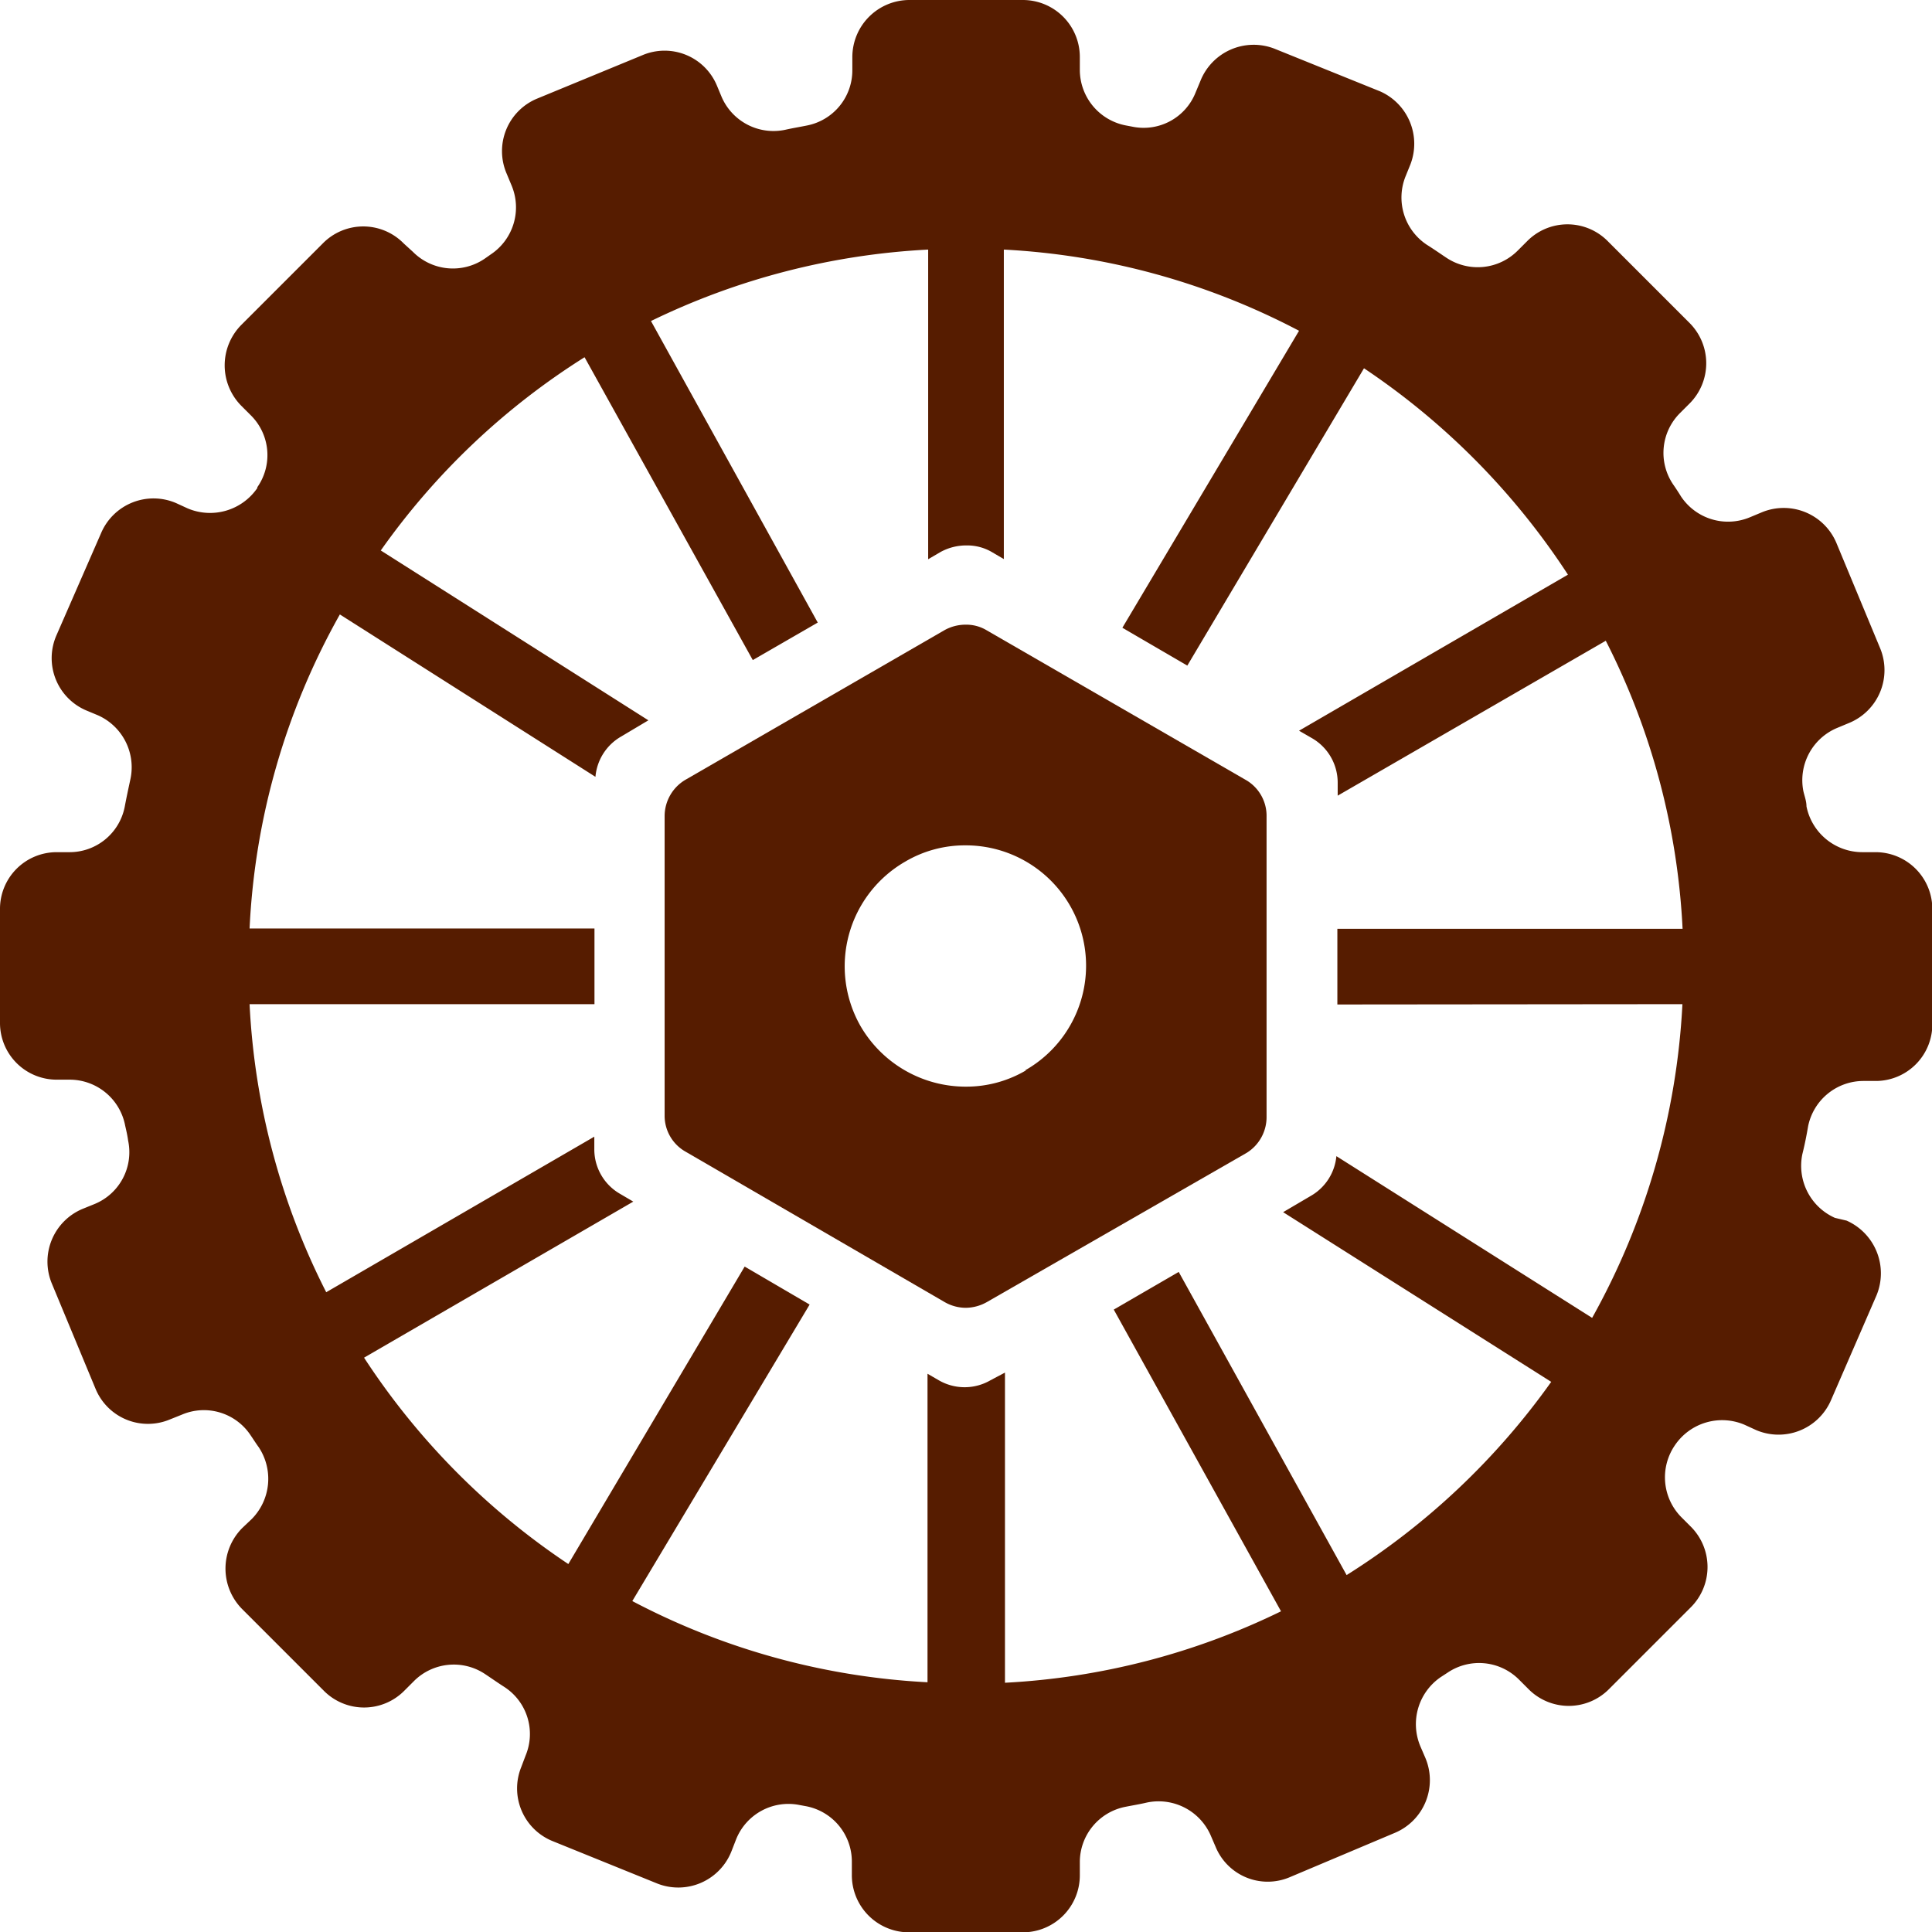
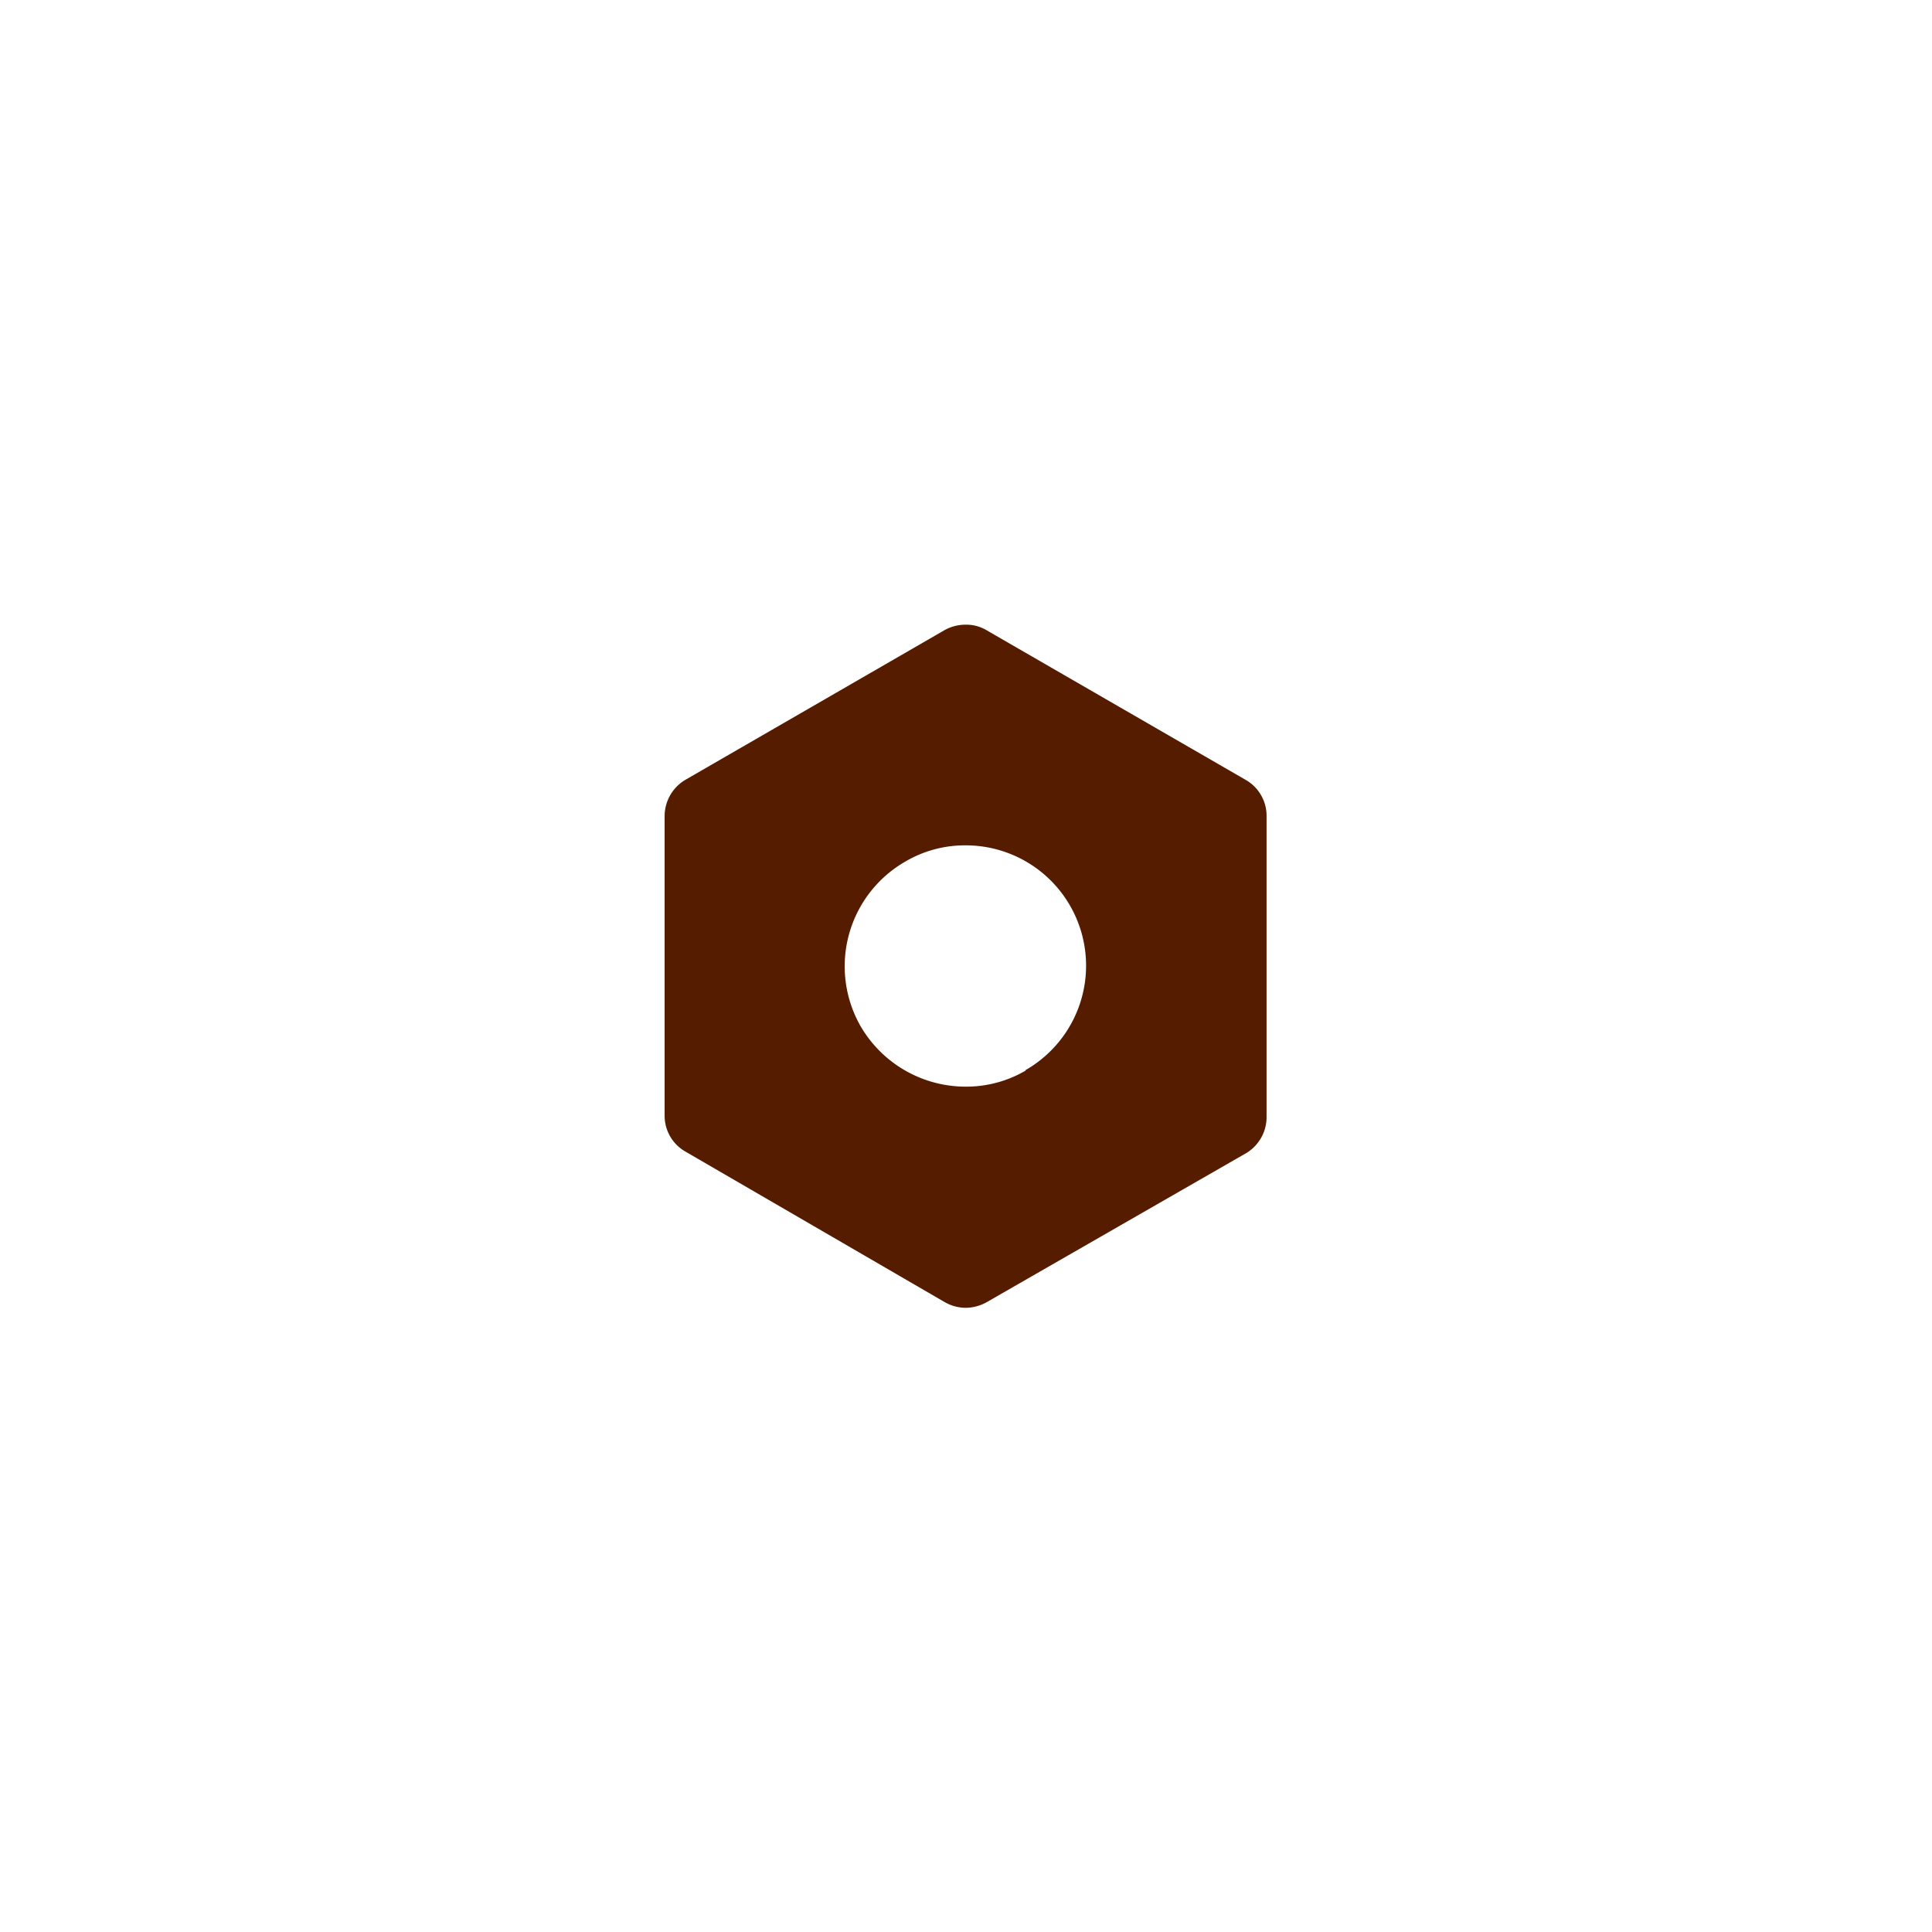
<svg xmlns="http://www.w3.org/2000/svg" viewBox="0 0 118.98 119">
  <defs>
    <style>.cls-1{fill:#561c00;}</style>
  </defs>
  <title>Servizi_ciclisti</title>
  <g id="Livello_2" data-name="Livello 2">
    <g id="Livello_1-2" data-name="Livello 1">
-       <path class="cls-1" d="M115.48,52.48h-.79a3.51,3.51,0,0,1-3.44-2.82c0-.32-.12-.63-.19-.93a3.49,3.49,0,0,1,2.1-3.91l.72-.3a3.52,3.52,0,0,0,1.91-4.59l-2.7-6.5a3.52,3.52,0,0,0-4.59-1.88l-.72.3a3.48,3.48,0,0,1-4.26-1.28c-.14-.23-.31-.49-.47-.72a3.46,3.46,0,0,1,.42-4.42l.56-.56a3.51,3.51,0,0,0,0-5l-5-5a3.49,3.49,0,0,0-5,0l-.56.56a3.48,3.48,0,0,1-4.4.44c-.39-.26-.79-.54-1.19-.79a3.49,3.49,0,0,1-1.32-4.22l.3-.74A3.53,3.53,0,0,0,85,5.63L78.49,3a3.53,3.53,0,0,0-4.57,2l-.3.72A3.44,3.44,0,0,1,69.73,7.8l-.37-.07A3.49,3.49,0,0,1,66.5,4.31V3.52A3.51,3.51,0,0,0,63,0H56a3.52,3.52,0,0,0-3.51,3.52v.79a3.46,3.46,0,0,1-2.8,3.42c-.44.09-.88.16-1.32.26a3.48,3.48,0,0,1-3.92-2l-.3-.72a3.49,3.49,0,0,0-4.59-1.87L33.06,6.08a3.5,3.5,0,0,0-1.86,4.61l.3.72a3.48,3.48,0,0,1-1.28,4.26l-.37.26a3.47,3.47,0,0,1-4.42-.42L24.87,15a3.49,3.49,0,0,0-5,0l-5,5a3.54,3.54,0,0,0,0,5l.56.56a3.45,3.45,0,0,1,.42,4.44.1.1,0,0,0,0,.05,3.53,3.53,0,0,1-4.29,1.26l-.72-.33a3.51,3.51,0,0,0-4.61,1.84L3.47,39.14a3.5,3.5,0,0,0,1.84,4.61l.72.3a3.5,3.5,0,0,1,2,3.94c-.12.56-.24,1.11-.35,1.7a3.46,3.46,0,0,1-3.43,2.79H3.49A3.49,3.49,0,0,0,0,56v7a3.49,3.49,0,0,0,3.49,3.49h.79a3.48,3.48,0,0,1,3.43,2.84c.07.3.14.61.18.91a3.45,3.45,0,0,1-2.07,3.91l-.74.3a3.52,3.52,0,0,0-1.89,4.59l2.7,6.5a3.49,3.49,0,0,0,4.56,1.88l.75-.3a3.45,3.45,0,0,1,4.24,1.28c.16.23.32.49.49.72a3.52,3.52,0,0,1-.42,4.42l-.59.56a3.54,3.54,0,0,0,0,5l5,5a3.49,3.49,0,0,0,5,0l.56-.56a3.47,3.47,0,0,1,4.4-.44c.39.26.79.54,1.18.79a3.45,3.45,0,0,1,1.31,4.22l-.28.74A3.5,3.5,0,0,0,34,113.37L40.49,116a3.52,3.52,0,0,0,4.56-2l.28-.72a3.47,3.47,0,0,1,3.91-2.12l.38.07a3.47,3.47,0,0,1,2.84,3.42v.79A3.52,3.52,0,0,0,56,119h7a3.51,3.51,0,0,0,3.5-3.52v-.79a3.47,3.47,0,0,1,2.81-3.42c.45-.09.89-.16,1.31-.26a3.5,3.5,0,0,1,3.93,2l.31.72a3.47,3.47,0,0,0,4.58,1.87l6.47-2.73a3.52,3.52,0,0,0,1.87-4.61l-.31-.72a3.51,3.51,0,0,1,1.26-4.26l.4-.26a3.47,3.47,0,0,1,4.42.42l.56.56a3.49,3.49,0,0,0,5,0l5-5a3.51,3.51,0,0,0,0-5l-.56-.56a3.49,3.49,0,0,1-.4-4.44.07.07,0,0,1,0,0,3.51,3.51,0,0,1,4.28-1.26l.72.33a3.52,3.52,0,0,0,4.61-1.84l2.8-6.45a3.55,3.55,0,0,0-1.84-4.61L113,75a3.51,3.51,0,0,1-2-3.94c.14-.56.25-1.11.35-1.7a3.48,3.48,0,0,1,3.42-2.79h.81A3.49,3.49,0,0,0,119,63V56A3.5,3.5,0,0,0,115.48,52.48Zm-11.87,9.36a44.27,44.27,0,0,1-5.56,19.32L82.3,71.2a3.16,3.16,0,0,1-1.58,2.45l-1.7,1L95.53,85.1A44.55,44.55,0,0,1,82.93,97L72.59,78.33l-4,2.32,10.3,18.58a43.87,43.87,0,0,1-17,4.4V84.53L61,85a3.17,3.17,0,0,1-3.19,0l-.69-.4v19a43.83,43.83,0,0,1-18.18-5L49.86,80.34l-4-2.34L35,96.32A44.43,44.43,0,0,1,22.42,83.61L39,74l-.8-.47a3.16,3.16,0,0,1-1.6-2.76V70L20.09,79.58a43.84,43.84,0,0,1-4.72-17.74H36.61V57.18H15.37a43.62,43.62,0,0,1,5.56-19.34l15.74,10a3.17,3.17,0,0,1,1.58-2.48l1.68-1L23.45,33.9A44.05,44.05,0,0,1,36,22L46.36,40.65l4-2.31L40.09,19.77a44.15,44.15,0,0,1,17.07-4.4V34.44l.77-.45a3.28,3.28,0,0,1,1.6-.4,3,3,0,0,1,1.59.43l.7.41V15.37a43.91,43.91,0,0,1,18.18,5L69.12,38.66l4,2.33L84,22.68A44.56,44.56,0,0,1,96.56,35.39L80,45l.78.45a3.16,3.16,0,0,1,1.6,2.76V49l16.51-9.54a43.68,43.68,0,0,1,4.73,17.74H82.36v4.66Z" />
      <path class="cls-1" d="M76.77,48.06l-16-9.24a2.43,2.43,0,0,0-1.29-.35,2.67,2.67,0,0,0-1.3.33L42.25,48a2.6,2.6,0,0,0-1.32,2.26l0,18.43a2.54,2.54,0,0,0,1.3,2.24l15.95,9.26a2.63,2.63,0,0,0,1.29.35,2.69,2.69,0,0,0,1.3-.35l16-9.19A2.59,2.59,0,0,0,78,68.75l0-18.45A2.55,2.55,0,0,0,76.77,48.06ZM63.18,65.92a7.23,7.23,0,0,1-3.68,1A7.49,7.49,0,0,1,53,63.2a7.44,7.44,0,0,1,2.75-10.14,7.23,7.23,0,0,1,3.68-1,7.41,7.41,0,0,1,3.71,13.85Z" />
    </g>
  </g>
</svg>